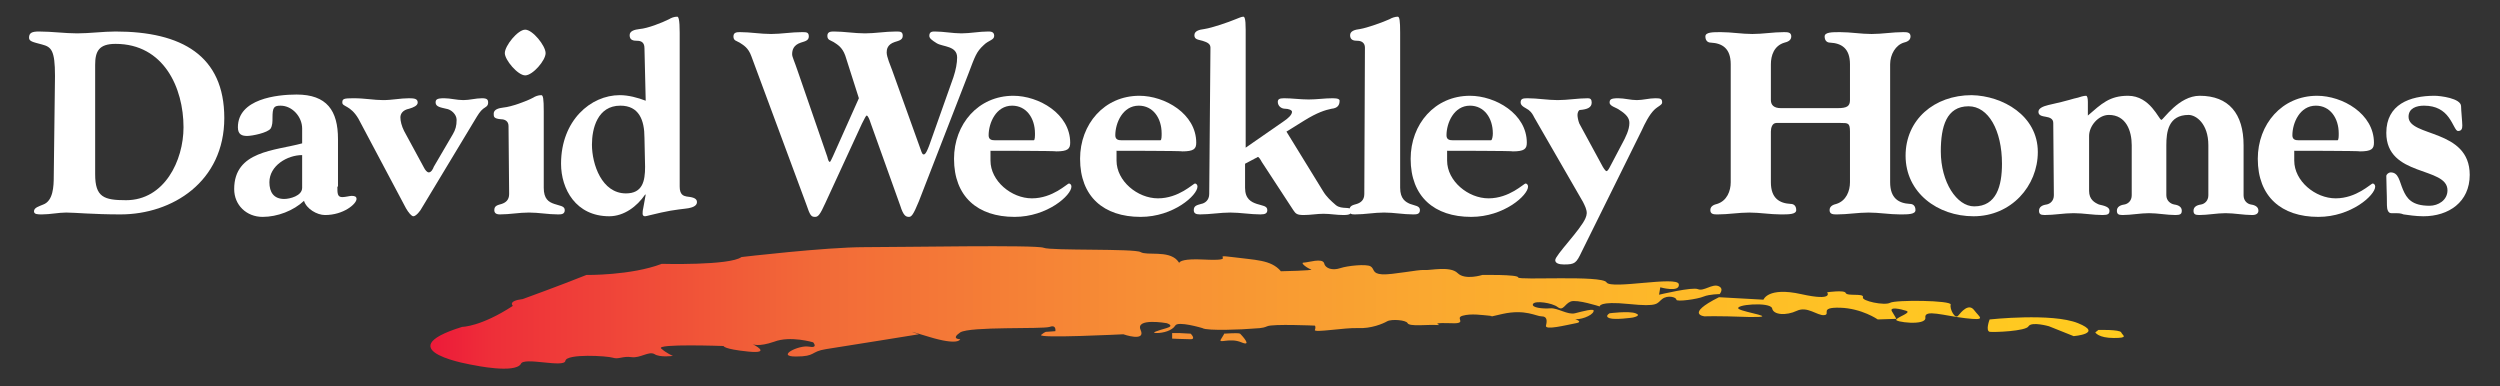
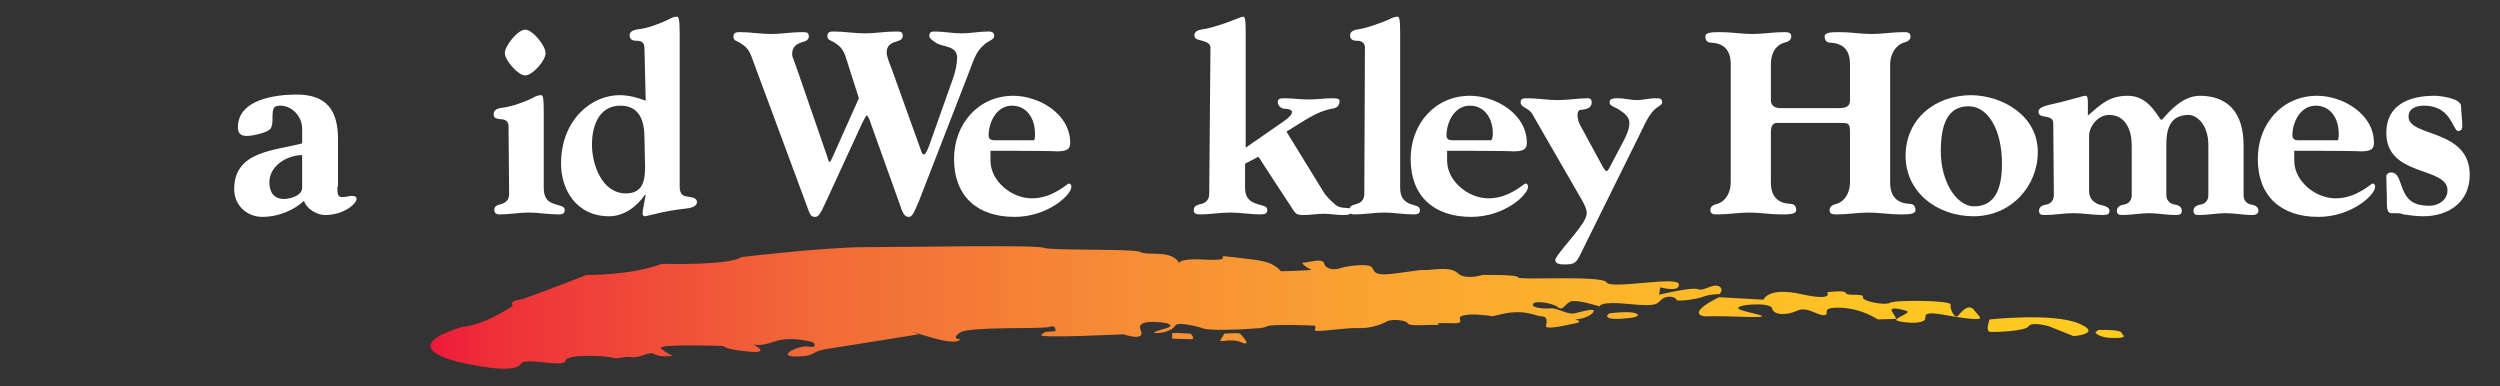
<svg xmlns="http://www.w3.org/2000/svg" version="1.1" id="Layer_1" x="0px" y="0px" viewBox="0 0 404.6 62.5" style="enable-background:new 0 0 404.6 62.5;" xml:space="preserve">
  <rect x="0" y="0" width="404.6" height="62.5" fill="#333333" stroke="none" />
  <style type="text/css">
	.st0{fill:#FFFFFF;}
	.st1{fill:url(#SVGID_1_);}
</style>
  <g>
    <g>
      <g>
-         <path class="st0" d="M8.9,12.3c0-4.2-0.6-4.7-2.1-5.1C5.3,6.8,4.7,6.7,4.7,6.1c0-0.8,0.5-1,1.6-1c2.1,0,4.2,0.3,6.2,0.3     s4.2-0.3,6.2-0.3c10.7,0,17.6,3.9,17.6,14c0,10.3-8.4,15.6-16.8,15.6c-4.4,0-7.4-0.3-8.8-0.3c-1.2,0-2.6,0.3-3.9,0.3     c-0.7,0-1.3,0-1.3-0.5c0-0.6,0.8-0.8,1.5-1.1c1.6-0.6,1.7-2.9,1.7-4.6L8.9,12.3L8.9,12.3z M15.4,28.2c0,3.7,1.4,4.2,5,4.2     c6.2,0,9.3-6.4,9.3-11.8c0-6.4-3.2-13.5-11-13.5c-2.7,0-3.3,1.2-3.3,3.4L15.4,28.2L15.4,28.2z" />
        <path class="st0" d="M54.6,30.2c0,1.1,0,1.7,0.8,1.7c0.5,0,1.2-0.2,1.5-0.2c0.5,0,0.8,0.1,0.8,0.5c0,0.8-2.1,2.6-5.1,2.6     c-1.3,0-3-1-3.4-2.3c-1.7,1.6-4.3,2.6-6.7,2.6c-2.6,0-4.6-1.9-4.6-4.5c0-6.2,6.6-6.2,11-7.4v-2.4c0-1.9-1.6-3.7-3.5-3.7     c-1.1,0-1.3,0.3-1.3,2c0,0.6,0,1.2-0.3,1.7c-0.5,0.7-3,1.2-3.8,1.2c-0.8,0-1.5-0.2-1.5-1.4c0-4.6,6.3-5.3,9.5-5.3     c4.9,0,6.7,2.6,6.7,7.2V30.2z M48.9,25.1c-2.4,0-5.3,1.7-5.3,4.4c0,1.6,0.7,2.7,2.4,2.7c0.9,0,2.9-0.5,2.9-1.8V25.1z" />
-         <path class="st0" d="M68.3,33.6c-0.3,0.6-1,1.4-1.4,1.4c-0.3,0-0.8-0.6-1.2-1.3L58,19.2c-1.3-2.2-2.6-1.9-2.6-2.6     c0-0.6,0.2-0.7,1.8-0.7c1.9,0,3.3,0.3,4.8,0.3s2.8-0.3,4.2-0.3c0.9,0,1.4,0.1,1.4,0.7c0,0.5-0.7,0.8-1.4,1     c-1,0.2-1.4,0.8-1.4,1.4c0,0.6,0.2,1.4,0.6,2.2l3.2,5.9c0.2,0.4,0.5,0.8,0.8,0.8c0.4,0,0.7-0.6,0.8-0.9l3.1-5.3     c0.4-0.7,0.6-1.3,0.6-2.3c0-0.9-0.9-1.7-1.7-1.8c-0.8-0.2-1.7-0.3-1.7-1c0-0.5,0.2-0.7,1.4-0.7c1,0,2,0.3,3.1,0.3     c1,0,2-0.3,3-0.3c0.8,0,1,0.2,1,0.7c0,0.6-0.4,0.7-0.8,1c-0.5,0.4-0.8,0.9-1.4,1.9L68.3,33.6z" />
-         <path class="st0" d="M82.3,20.4c0-0.8-0.6-1.1-1.2-1.1c-1.2-0.1-1.2-0.4-1.2-0.9c0-0.7,0.8-0.9,1.6-1c1.2-0.1,3.7-1,4.8-1.6     c0.3-0.2,0.8-0.4,1.3-0.4c0.3,0,0.4,0.6,0.4,2.6v12.4c0,1.8,0.8,2.3,1.7,2.6c0.8,0.3,1.7,0.3,1.7,1s-0.6,0.7-1.1,0.7     c-1.6,0-3.1-0.3-4.7-0.3s-3.1,0.3-4.7,0.3c-0.7,0-0.9-0.3-0.9-0.7c0-0.7,0.5-0.8,1.2-1c0.6-0.2,1.2-0.6,1.2-1.6L82.3,20.4     L82.3,20.4z M88.3,8.6c0,1.2-2.1,3.6-3.3,3.6c-1.2,0-3.3-2.5-3.3-3.6c0-1.2,2.1-3.8,3.3-3.8S88.3,7.4,88.3,8.6z" />
+         <path class="st0" d="M82.3,20.4c0-0.8-0.6-1.1-1.2-1.1c-1.2-0.1-1.2-0.4-1.2-0.9c0-0.7,0.8-0.9,1.6-1c1.2-0.1,3.7-1,4.8-1.6     c0.3-0.2,0.8-0.4,1.3-0.4c0.3,0,0.4,0.6,0.4,2.6v12.4c0,1.8,0.8,2.3,1.7,2.6c0.8,0.3,1.7,0.3,1.7,1s-0.6,0.7-1.1,0.7     c-1.6,0-3.1-0.3-4.7-0.3s-3.1,0.3-4.7,0.3c-0.7,0-0.9-0.3-0.9-0.7c0-0.7,0.5-0.8,1.2-1c0.6-0.2,1.2-0.6,1.2-1.6L82.3,20.4     z M88.3,8.6c0,1.2-2.1,3.6-3.3,3.6c-1.2,0-3.3-2.5-3.3-3.6c0-1.2,2.1-3.8,3.3-3.8S88.3,7.4,88.3,8.6z" />
        <path class="st0" d="M104.3,7.8c0-1-0.6-1.2-1.2-1.2c-0.6,0-1.2-0.1-1.2-0.9c0-0.7,0.8-0.9,1.6-1c1.3-0.1,3.6-1,4.8-1.6     c0.3-0.2,0.8-0.4,1.3-0.4c0.2,0,0.4,0.4,0.4,2.6v24.9c0,1.3,0.6,1.5,1.1,1.6c0.8,0.1,1.7,0.2,1.7,0.9c0,0.7-0.9,0.9-1.4,1     c-0.5,0.1-2.2,0.2-4.4,0.7c-1.4,0.3-2.4,0.6-2.6,0.6c-0.2,0-0.4-0.1-0.4-0.4c0-0.2,0-0.5,0.1-0.9l0.4-2.2h-0.1     c-1.3,1.9-3.4,3.5-5.8,3.5c-5.4,0-7.8-4.4-7.8-8.5c0-7,4.8-11.1,9.5-11.1c1.4,0,2.9,0.4,4.2,0.9L104.3,7.8L104.3,7.8z      M104.3,22.3c0-2.9-0.9-5.2-3.9-5.2c-3.7,0-4.6,3.7-4.6,6.3c0,3.2,1.6,7.9,5.5,7.9c2.7,0,3.1-2,3.1-4.3L104.3,22.3L104.3,22.3z" />
      </g>
      <g>
        <path class="st0" d="M121.6,9.1c-0.5-1.4-1.3-1.8-1.9-2.2c-0.5-0.3-1-0.3-1-1s0.6-0.7,1.1-0.7c1.6,0,3.3,0.3,5,0.3     c1.6,0,3.3-0.3,5-0.3c0.7,0,1.1,0,1.1,0.7s-0.7,0.8-1.3,1c-1.2,0.4-1.4,1.2-1.4,1.9c0,0.4,0.4,1.2,0.9,2.7l4.8,13.9     c0.1,0.4,0.2,0.8,0.4,0.8c0.1,0,0.3-0.5,0.5-0.9l4.2-9.4L136.8,9c-0.5-1.4-1.3-1.8-1.9-2.2c-0.5-0.3-1-0.3-1-1s0.6-0.7,1.1-0.7     c1.6,0,3.3,0.3,5,0.3c1.6,0,3.3-0.3,5-0.3c0.7,0,1.1,0,1.1,0.7s-0.7,0.8-1.3,1c-1.2,0.4-1.3,1.2-1.3,1.7c0,0.7,0.6,2.1,0.9,2.9     l4.6,12.8c0.2,0.6,0.3,0.8,0.5,0.8c0.3,0,0.6-0.7,0.9-1.5l3.9-11c0.4-1.2,0.6-2.3,0.6-3.2c0-1.9-2.3-1.7-3.3-2.3     c-0.8-0.5-1.2-0.8-1.2-1.2c0-0.7,0.5-0.7,0.9-0.7c1.4,0,2.9,0.3,4.3,0.3c1.4,0,2.9-0.3,4.3-0.3c0.4,0,1,0,1,0.7s-0.9,0.7-1.7,1.5     c-1.2,1.1-1.4,1.8-2.5,4.7l-8,20.6c-0.9,2.2-1.2,2.5-1.6,2.5c-0.5,0-0.9-0.2-1.4-1.8l-4.8-13.4c-0.2-0.7-0.5-1.2-0.6-1.2     c-0.2,0-0.3,0.4-0.8,1.3l-5.9,12.8c-0.9,2-1.2,2.3-1.7,2.3c-0.6,0-0.8-0.2-1.4-2L121.6,9.1z" />
        <path class="st0" d="M160.3,24.4V26c0,3.3,3.4,6.1,6.7,6.1c3.4,0,5.7-2.4,6-2.4c0.2,0,0.4,0.2,0.4,0.5c0,1.4-3.9,4.9-9.2,4.9     c-6,0-9.8-3.3-9.8-9.4c0-5.6,3.9-10.2,9.6-10.2c4.1,0,9.2,2.9,9.2,7.6c0,1-0.4,1.4-2.3,1.4C171,24.4,160.3,24.4,160.3,24.4z      M167.3,22.7c0.2,0,0.2-0.7,0.2-1.1c0-2.5-1.4-4.5-3.7-4.5c-2.6,0-3.8,2.8-3.8,4.8c0,0.7,0.5,0.8,1,0.8H167.3z" />
-         <path class="st0" d="M180.7,24.4V26c0,3.3,3.4,6.1,6.7,6.1c3.4,0,5.7-2.4,6-2.4c0.2,0,0.4,0.2,0.4,0.5c0,1.4-3.9,4.9-9.2,4.9     c-6,0-9.8-3.3-9.8-9.4c0-5.6,3.9-10.2,9.6-10.2c4.1,0,9.2,2.9,9.2,7.6c0,1-0.4,1.4-2.3,1.4C191.4,24.4,180.7,24.4,180.7,24.4z      M187.8,22.7c0.2,0,0.2-0.7,0.2-1.1c0-2.5-1.4-4.5-3.7-4.5c-2.6,0-3.8,2.8-3.8,4.8c0,0.7,0.5,0.8,1,0.8H187.8z" />
        <path class="st0" d="M195.9,7.7c0-0.7-0.7-0.9-1.3-1.1c-0.7-0.2-1.3-0.2-1.3-0.9s0.8-0.9,1.6-1c1.3-0.2,3.9-1.1,5.1-1.6     c0.3-0.1,0.9-0.4,1.2-0.4c0.2,0,0.4,0.2,0.4,2.1v19.1l6.2-4.3c0.6-0.4,1.3-1,1.3-1.5c0-0.3-0.6-0.5-1.1-0.5     c-0.7,0-1.2-0.5-1.2-1.1c0-0.4,0.2-0.6,1-0.6c1.3,0,2.6,0.2,4,0.2c1.3,0,2.6-0.2,3.9-0.2c0.9,0,1.1,0.2,1.1,0.4     c0,0.7-0.3,1.2-1.3,1.3c-1,0.2-2.3,0.6-4.4,1.9l-2.9,1.8l5.9,9.6c0.6,1,1.3,1.6,2.1,2.3c1,0.8,2.5,0.1,2.5,0.9     c0,0.5-0.2,0.7-1.3,0.7s-2.1-0.2-3.2-0.2s-2.1,0.2-3.2,0.2s-1.3-0.2-1.7-0.8l-5.1-7.8c-0.2-0.4-0.5-0.8-0.6-0.8     c-0.1,0-0.3,0.2-0.4,0.2l-1.7,0.9v3.9c0,1.8,1,2.3,1.9,2.6c0.9,0.3,1.7,0.3,1.7,1c0,0.5-0.3,0.7-1.1,0.7c-1.6,0-3.3-0.3-4.9-0.3     c-1.6,0-3.3,0.3-4.9,0.3c-0.7,0-1-0.2-1-0.7c0-0.7,0.5-0.8,1.2-1c0.6-0.1,1.3-0.6,1.3-1.6L195.9,7.7L195.9,7.7z" />
        <path class="st0" d="M220.9,7.7c0-0.8-0.6-1.1-1.2-1.1c-0.6,0-1.2-0.1-1.2-0.9c0-0.7,0.8-0.9,1.6-1c1.2-0.2,3.7-1.1,4.8-1.6     c0.3-0.2,0.9-0.4,1.3-0.4c0.3,0,0.4,0.6,0.4,2.6v25.1c0,1.8,0.9,2.3,1.6,2.6c0.8,0.3,1.6,0.3,1.6,1s-0.6,0.7-1.1,0.7     c-1.6,0-3.1-0.3-4.7-0.3s-3.1,0.3-4.7,0.3c-0.5,0-0.9,0-0.9-0.7s0.5-0.8,1.2-1c0.6-0.2,1.2-0.6,1.2-1.6L220.9,7.7L220.9,7.7z" />
        <path class="st0" d="M234.2,24.4V26c0,3.3,3.4,6.1,6.7,6.1c3.4,0,5.7-2.4,6-2.4c0.2,0,0.4,0.2,0.4,0.5c0,1.4-3.9,4.9-9.2,4.9     c-6,0-9.8-3.3-9.8-9.4c0-5.6,3.9-10.2,9.6-10.2c4.1,0,9.2,2.9,9.2,7.6c0,1-0.4,1.4-2.3,1.4C245,24.4,234.2,24.4,234.2,24.4z      M241.3,22.7c0.2,0,0.3-0.7,0.3-1.1c0-2.5-1.4-4.5-3.7-4.5c-2.6,0-3.8,2.8-3.8,4.8c0,0.7,0.5,0.8,1,0.8H241.3z" />
        <path class="st0" d="M262.5,23.3c0.6-1.1,1.2-2.3,1.2-3.4c0-0.8-0.5-1.4-1.6-2.1c-0.5-0.4-1.6-0.6-1.6-1.2c0-0.5,0.2-0.7,1.4-0.7     c1,0,2,0.3,3,0.3c1,0,2-0.3,3-0.3c0.9,0,1.1,0.1,1.1,0.7c0,0.4-0.7,0.6-1.3,1.2c-0.8,0.8-1.5,2.2-2,3.3L256,40.7     c-0.9,1.9-1.1,2.1-2.9,2.1c-0.8,0-1.4-0.2-1.4-0.7c0-0.8,4.1-4.9,4.9-6.8c0.1-0.2,0.2-0.6,0.2-0.8c0-0.6-0.3-1.2-0.6-1.8     L248.3,19c-0.2-0.4-0.4-0.8-0.9-1.2c-0.4-0.3-1.3-0.6-1.3-1.2c0-0.6,0.3-0.7,1.1-0.7c1.6,0,3.3,0.3,4.9,0.3     c1.6,0,3.3-0.3,4.9-0.3c0.4,0,0.6,0.2,0.6,0.7c0,0.8-0.7,1.1-1.9,1.2c-0.2,0-0.4,0.4-0.4,0.8c0,0.3,0.1,0.9,0.3,1.4l3.8,7     c0.3,0.5,0.5,0.7,0.6,0.7s0.3-0.2,0.5-0.6L262.5,23.3z" />
      </g>
      <g>
        <path class="st0" d="M297.4,17.5c1.5,0,2-0.3,2-1.3v-5.8c0-2.6-1.4-3.4-3.2-3.5c-0.5,0-0.9-0.3-0.9-1s1.2-0.7,2.5-0.7     c1.7,0,3.4,0.3,5.1,0.3c1.7,0,3.4-0.3,5.1-0.3c0.6,0,1.2,0,1.2,0.7s-0.7,0.9-1.1,1c-1.3,0.4-2.2,1.9-2.2,3.5v19.1     c0,2.6,1.4,3.4,3.2,3.5c0.5,0,0.9,0.3,0.9,1s-1.2,0.7-2.5,0.7c-1.7,0-3.4-0.3-5.1-0.3c-1.7,0-3.4,0.3-5.1,0.3     c-0.6,0-1.2,0-1.2-0.7s0.7-0.9,1.1-1c1.6-0.5,2.2-2.1,2.2-3.5v-8.2c0-1.4-0.3-1.4-1.5-1.4h-10.4c-0.7,0-0.9,0.8-0.9,1.4v8.2     c0,2.6,1.4,3.4,3.2,3.5c0.5,0,0.9,0.3,0.9,1s-1.2,0.7-2.5,0.7c-1.7,0-3.4-0.3-5.1-0.3c-1.7,0-3.4,0.3-5.1,0.3     c-0.6,0-1.2,0-1.2-0.7s0.7-0.9,1.1-1c1.6-0.5,2.2-2.1,2.2-3.5V10.4c0-2.6-1.4-3.4-3.2-3.5c-0.5,0-0.9-0.3-0.9-1s1.2-0.7,2.5-0.7     c1.7,0,3.4,0.3,5.1,0.3c1.7,0,3.4-0.3,5.1-0.3c0.6,0,1.2,0,1.2,0.7s-0.7,0.9-1.1,1c-1.7,0.5-2.2,2.1-2.2,3.5v5.8     c0,0.8,0.5,1.3,1.6,1.3H297.4z" />
        <path class="st0" d="M329.8,24.6c0,5.5-4.3,10.4-10.4,10.4c-5.8,0-11-3.8-11-9.8c0-5.8,4.6-9.8,10.7-9.8     C324.1,15.5,329.8,18.7,329.8,24.6z M314.1,24.5c0,5,2.6,8.9,5.4,8.9c3.6,0,4.5-3.3,4.5-6.9c0-5.4-2.2-9.3-5.4-9.3     C315,17.2,314.1,20.5,314.1,24.5z" />
        <path class="st0" d="M332.3,19.9c0-0.7-0.6-0.9-1.2-1c-0.6-0.1-1.2-0.2-1.2-0.8c0-0.6,0.8-0.9,1.6-1.1c3.6-0.8,3.8-1,4.8-1.2     c0.3-0.1,0.9-0.3,1.3-0.3c0.2,0,0.3,0.4,0.3,1v2.2c2.2-1.9,3.5-3.2,6.5-3.2c3.6,0,5,3.9,5.4,3.9c0.3,0,2.8-3.9,6.2-3.9     c4.7,0,7.1,2.9,7.1,8v8.1c0,0.9,0.6,1.4,1.2,1.5c0.7,0.1,1.2,0.4,1.2,1c0,0.4-0.3,0.7-1,0.7c-1.4,0-2.9-0.3-4.3-0.3     c-1.4,0-2.9,0.3-4.3,0.3c-0.7,0-0.9-0.2-0.9-0.7c0-0.6,0.5-0.9,1.2-1c0.6-0.1,1.2-0.6,1.2-1.5v-8.1c0-3.5-2-4.9-3.2-4.9     c-3.3,0-3.6,2.8-3.6,4.9v8.1c0,0.9,0.7,1.4,1.3,1.5c0.7,0.1,1.2,0.4,1.2,1c0,0.5-0.2,0.7-1,0.7c-1.4,0-2.9-0.3-4.3-0.3     c-1.4,0-2.9,0.3-4.3,0.3c-0.7,0-0.9-0.2-0.9-0.7c0-0.6,0.5-0.9,1.2-1c0.6-0.1,1.2-0.6,1.2-1.5v-8.1c0-2.3-0.9-4.9-3.7-4.9     c-1.7,0-3.2,1.8-3.2,3.4v8.9c0,1.4,0.9,1.9,1.6,2.2c0.9,0.2,1.7,0.4,1.7,1c0,0.5-0.2,0.7-1.1,0.7c-1.6,0-3.1-0.3-4.7-0.3     c-1.6,0-3.1,0.3-4.7,0.3c-0.7,0-0.9-0.2-0.9-0.7c0-0.6,0.5-0.9,1.2-1c0.6-0.1,1.2-0.6,1.2-1.5L332.3,19.9L332.3,19.9z" />
        <path class="st0" d="M371.3,24.4V26c0,3.3,3.4,6.1,6.7,6.1c3.4,0,5.7-2.4,6-2.4c0.2,0,0.4,0.2,0.4,0.5c0,1.4-3.9,4.9-9.2,4.9     c-6,0-9.8-3.3-9.8-9.4c0-5.6,3.9-10.2,9.6-10.2c4.1,0,9.2,2.9,9.2,7.6c0,1-0.4,1.4-2.3,1.4C382,24.4,371.3,24.4,371.3,24.4z      M378.3,22.7c0.2,0,0.2-0.7,0.2-1.1c0-2.5-1.4-4.5-3.7-4.5c-2.6,0-3.8,2.8-3.8,4.8c0,0.7,0.5,0.8,1,0.8H378.3z" />
        <path class="st0" d="M394,15.5c0.9,0,4.3,0.4,4.3,1.7c0,0.6,0.2,2.6,0.2,3.1c0,0.5-0.1,0.9-0.7,0.9c-0.4,0-0.7-1.1-1.5-2.2     c-0.8-1.1-2-1.9-4-1.9c-1.2,0-2.5,0.4-2.5,1.8c0,3.3,9.9,1.9,9.9,9.4c0,4.4-3.4,6.7-7.5,6.7c-1.2,0-2.5-0.2-3.2-0.3     c-0.5-0.2-0.9-0.2-1.2-0.2s-0.5,0-0.8,0c-0.5,0-0.7-0.6-0.7-1.3c0-2-0.1-3.4-0.1-4.7c0-0.3,0.4-0.6,0.7-0.6c1.3,0,1.4,1.4,2,2.8     s1.4,2.6,4.3,2.6c1.4,0,2.9-0.9,2.9-2.5c0-3.9-9.9-2.1-9.9-9.3C386.2,16.9,390,15.5,394,15.5z" />
      </g>
      <linearGradient id="SVGID_1_" gradientUnits="userSpaceOnUse" x1="63.43" y1="187.776" x2="312.577" y2="187.776" gradientTransform="matrix(1.1 0 0 -1.1 -7.648957e-02 256.422)">
        <stop offset="0" style="stop-color:#ED1A39" />
        <stop offset="3.660000e-02" style="stop-color:#EE2F39" />
        <stop offset="0.228" style="stop-color:#F26A38" />
        <stop offset="0.413" style="stop-color:#F78D35" />
        <stop offset="0.587" style="stop-color:#FAA830" />
        <stop offset="0.748" style="stop-color:#FEBB28" />
        <stop offset="0.89" style="stop-color:#FFC722" />
        <stop offset="1" style="stop-color:#FFCB1F" />
      </linearGradient>
      <path class="st1" d="M76.7,59.1c0,0-14.5-2.3-1.9-6.2c0,0,3,0,8.2-3.4c0,0-0.9-0.8,1.6-1.1c0,0,6.6-2.4,10.3-3.9    c0,0,7.2,0.1,12.2-1.8c0,0,11,0.3,12.9-1.1c0,0,13.6-1.6,19.9-1.6s27.8-0.4,29,0.1c1.2,0.5,14.7,0.1,15.7,0.7s4.4-0.3,5.9,1.3    c1.4,1.6-1.9-0.4,4.2-0.1c6.1,0.3,0.9-0.9,4.7-0.4c3.7,0.5,6.3,0.4,7.9,2.3c0,0,5.4-0.1,4.9-0.3c-0.5-0.1-1.9-1.1-1.2-1.1    s3-0.8,3.3,0.1c0.2,0.9,1.4,1.2,2.6,0.8c1.2-0.4,4.2-0.7,4.9-0.3s0.2,1.2,1.9,1.3c1.6,0.1,5.9-0.8,6.8-0.7    c0.9,0.1,4.2-0.7,5.4,0.5s4,0.3,4,0.3s5.8-0.1,5.8,0.4c0,0.5,13.6-0.4,14.3,0.8s11.5-1.1,11.7,0.3s-3,0.5-3,0.5l-0.2,1.2    c0,0,5.4-1.3,6.3-0.9c0.9,0.4,2.3-0.9,3.3-0.5s0.2,1.3,0.2,1.3s-1.6,0-2.6,0.4c-0.9,0.4-4.4,0.9-4.4,0.5s-1.4-0.8-2.3-0.1    c-0.9,0.7-0.5,1.3-5.4,0.8s-4.7,0.4-4.7,0.4s-3.7-1.2-4.7-0.8s-1.2,1.6-2.1,0.9c-0.9-0.7-3.7-1.1-4-0.5s1.6,0.8,2.8,0.7    c1.2-0.1,2.8,1.1,4,0.8c1.2-0.3,3.3-0.9,3-0.3c-0.2,0.7-2.3,1.5-3.3,1.2c-0.9-0.3,2.1,0.4,0.5,0.7c-1.6,0.3-5.1,1.2-4.9,0.4    c0.2-0.8,0.2-1.5-0.7-1.5c-0.9,0-2.6-1.2-6.3-0.4c-3.7,0.8-0.9,0.4-2.1,0.3c-1.2-0.1-3-0.4-4.4,0c-1.4,0.4,1.2,1.4-2.3,1.2    c-3.5-0.1-0.5,0.4-1.9,0.3c-1.4-0.1-4.4,0.3-4.7-0.3c-0.2-0.5-2.6-0.7-3.3-0.3s-2.6,1.2-4.7,1.1c-2.1-0.1-7.2,0.8-7,0.3    c0.2-0.5,0-0.7,0-0.7s-6.8-0.3-7.7,0.1c-0.9,0.4-1.6,0.3-2.6,0.4c-0.9,0.1-7.2,0.4-7.9-0.1c0,0-4-1.2-4.4-0.4    c-0.5,0.8-1.9,1.2-3,1.2s0.2-0.4,1.6-0.8c1.4-0.4,0-0.8,0-0.8s-5.1-0.9-4.2,1.1c0.9,2-2.8,0.7-2.8,0.7s-14,0.7-13.3,0.1    s0.9-0.5,0.9-0.5l1.4-0.1c0,0,0.2-1.1-0.9-0.7c-1.2,0.4-12.9-0.1-14.5,0.9c-1.6,1.1,0,1.1,0,1.1s-0.2,1.1-5.1-0.4    s-1.6-0.4-1.6-0.4s-12.4,2-15,2.4s-1.6,1.2-4.9,1.2c-3.3,0,0.5-1.9,2.1-1.6c1.6,0.3,0.7-0.7,0.7-0.7s-3.7-1.1-6.3-0.1    c-2.6,0.9-3.5,0.4-3.5,0.4s3.3,1.6-0.7,1.2c-4-0.4-4-0.9-4-0.9s-11-0.4-10.1,0.4c0.9,0.8,1.9,1.2,1.9,1.2s-2.1,0.3-3-0.3    c-0.9-0.5-2.3,0.7-3.7,0.5s-2.1,0.4-3,0.1c-0.9-0.3-7.5-0.7-7.7,0.5c-0.2,1.2-6.8-0.7-7.2,0.5C83.3,60.5,76.7,59.1,76.7,59.1z     M197.6,54.9c-0.5,0.8,1.4-0.3,3.3,0.5c1.9,0.8,0-1.2-0.2-1.4c-0.2-0.1-0.9-0.1-2.6,0C198.1,54.1,198.1,54.1,197.6,54.9z     M260.5,50.7c0,0-0.9,0.5,0,0.8c0.9,0.3,3.7-0.1,3.7-0.1s1.6-0.3,0.5-0.7C263.6,50.3,260.5,50.7,260.5,50.7z M283,51.3    c5.4,0.1-0.7-0.7-1.6-1.3c-0.9-0.7,5.1-1.2,5.4-0.1c0.2,1.1,2.3,1.2,4,0.4s3.3,0.8,4.4,0.7c1.2-0.1-0.9-1.3,2.6-1.2    c3.5,0.1,6.1,1.9,6.1,1.9l3-0.1c0,0-0.2-0.4-0.7-1.2s1.4-0.4,2.3-0.1c0.9,0.3-1.2,0.9-1.6,1.4c-0.5,0.4,4.9,1.1,4.7-0.3    s3-0.3,6.5,0.1c3.5,0.4,2.3-0.1,1.4-1.3c-0.9-1.2-2.1,0.3-2.6,0.9s-1.4-1.1-1.2-1.8c0.2-0.7-8.9-0.8-9.8-0.3    c-0.9,0.5-4.7-0.3-4.4-0.9c0.2-0.7-2.6-0.1-2.8-0.7c-0.2-0.5-3-0.1-3-0.1s1.2,1.5-4.2,0.3c-5.4-1.2-6.1,0.9-6.1,0.9l-7.2-0.4    c-5.6,2.8-2.3,3.1-2.3,3.1S277.6,51.1,283,51.3z M322,53.7c0.7,0.1,5.9-0.1,6.3-0.9c0.5-0.8,3.3,0,3.3,0l4,1.6    c0,0,4.9-0.4,0.7-2.1S322,51.7,322,51.7S321.3,53.5,322,53.7z M339.1,53.8c0,0,0.5,0.9,3,0.9s1.4-0.4,1.2-0.9    c-0.2-0.5-3.7-0.4-3.7-0.4 M189.7,53.9v0.9c0,0,2.1,0.1,3,0.1c0.9,0,0-0.9,0-0.9l-1.9-0.1H189.7z" />
    </g>
  </g>
</svg>